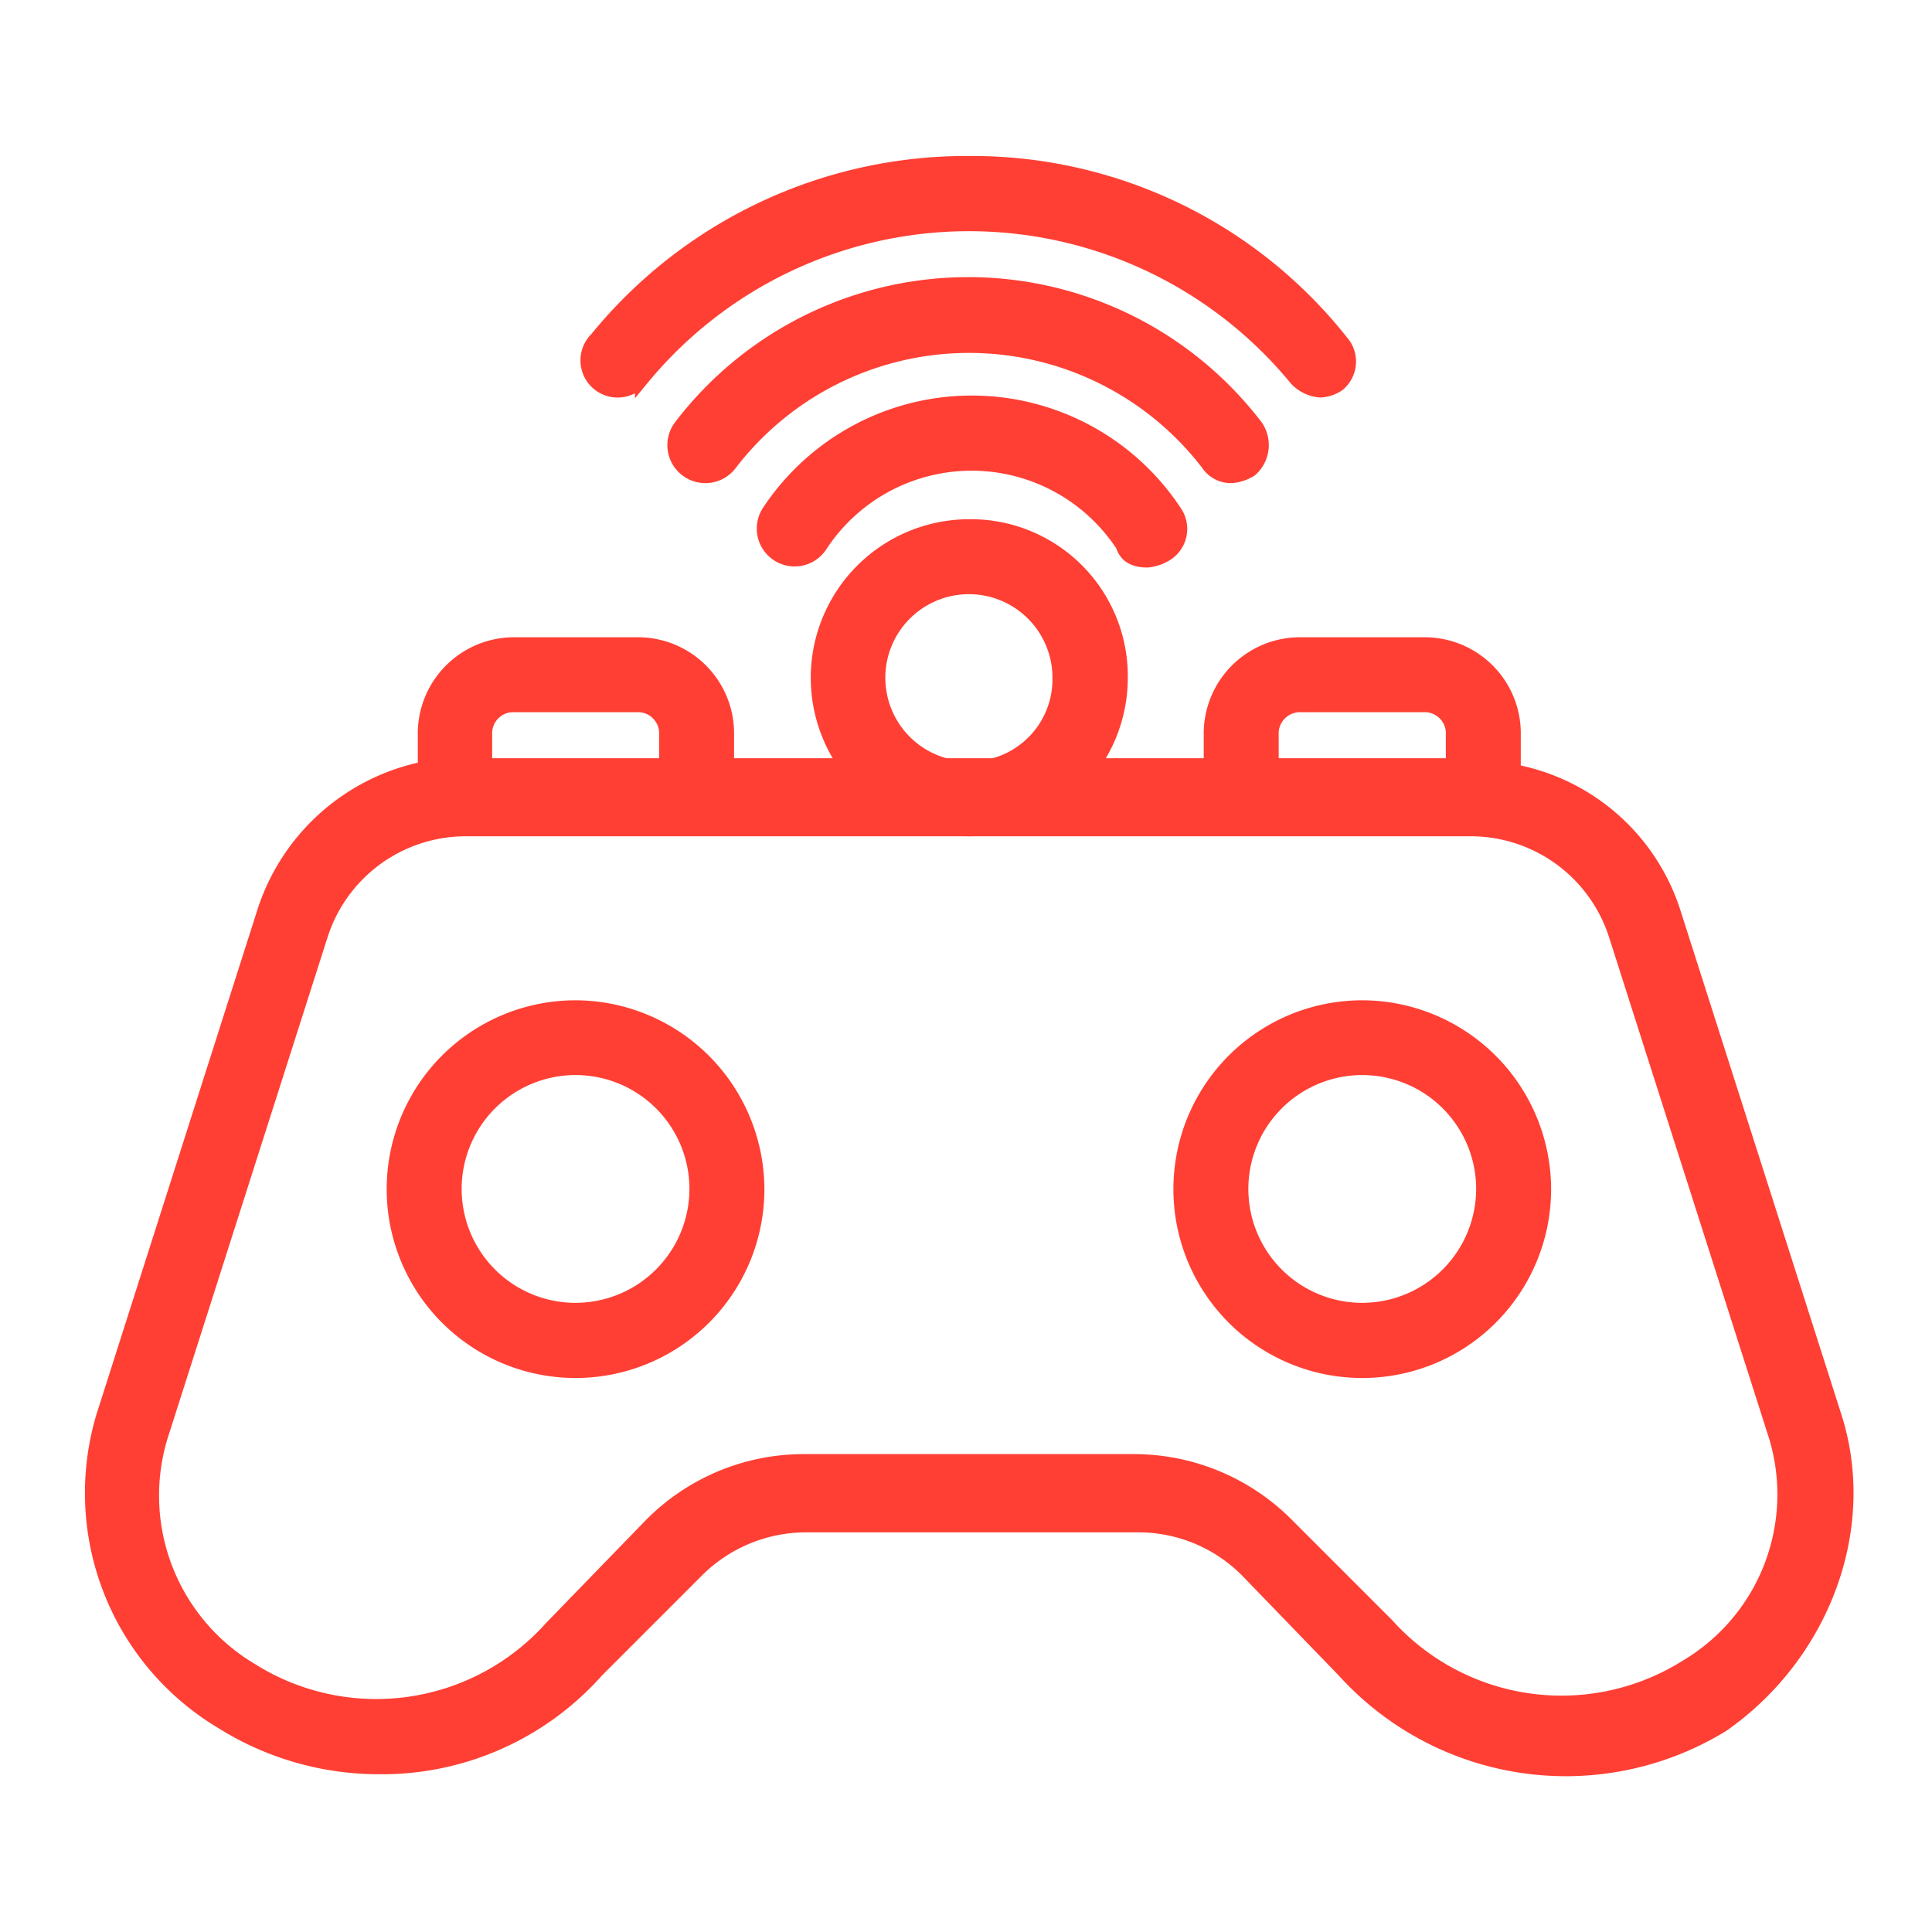
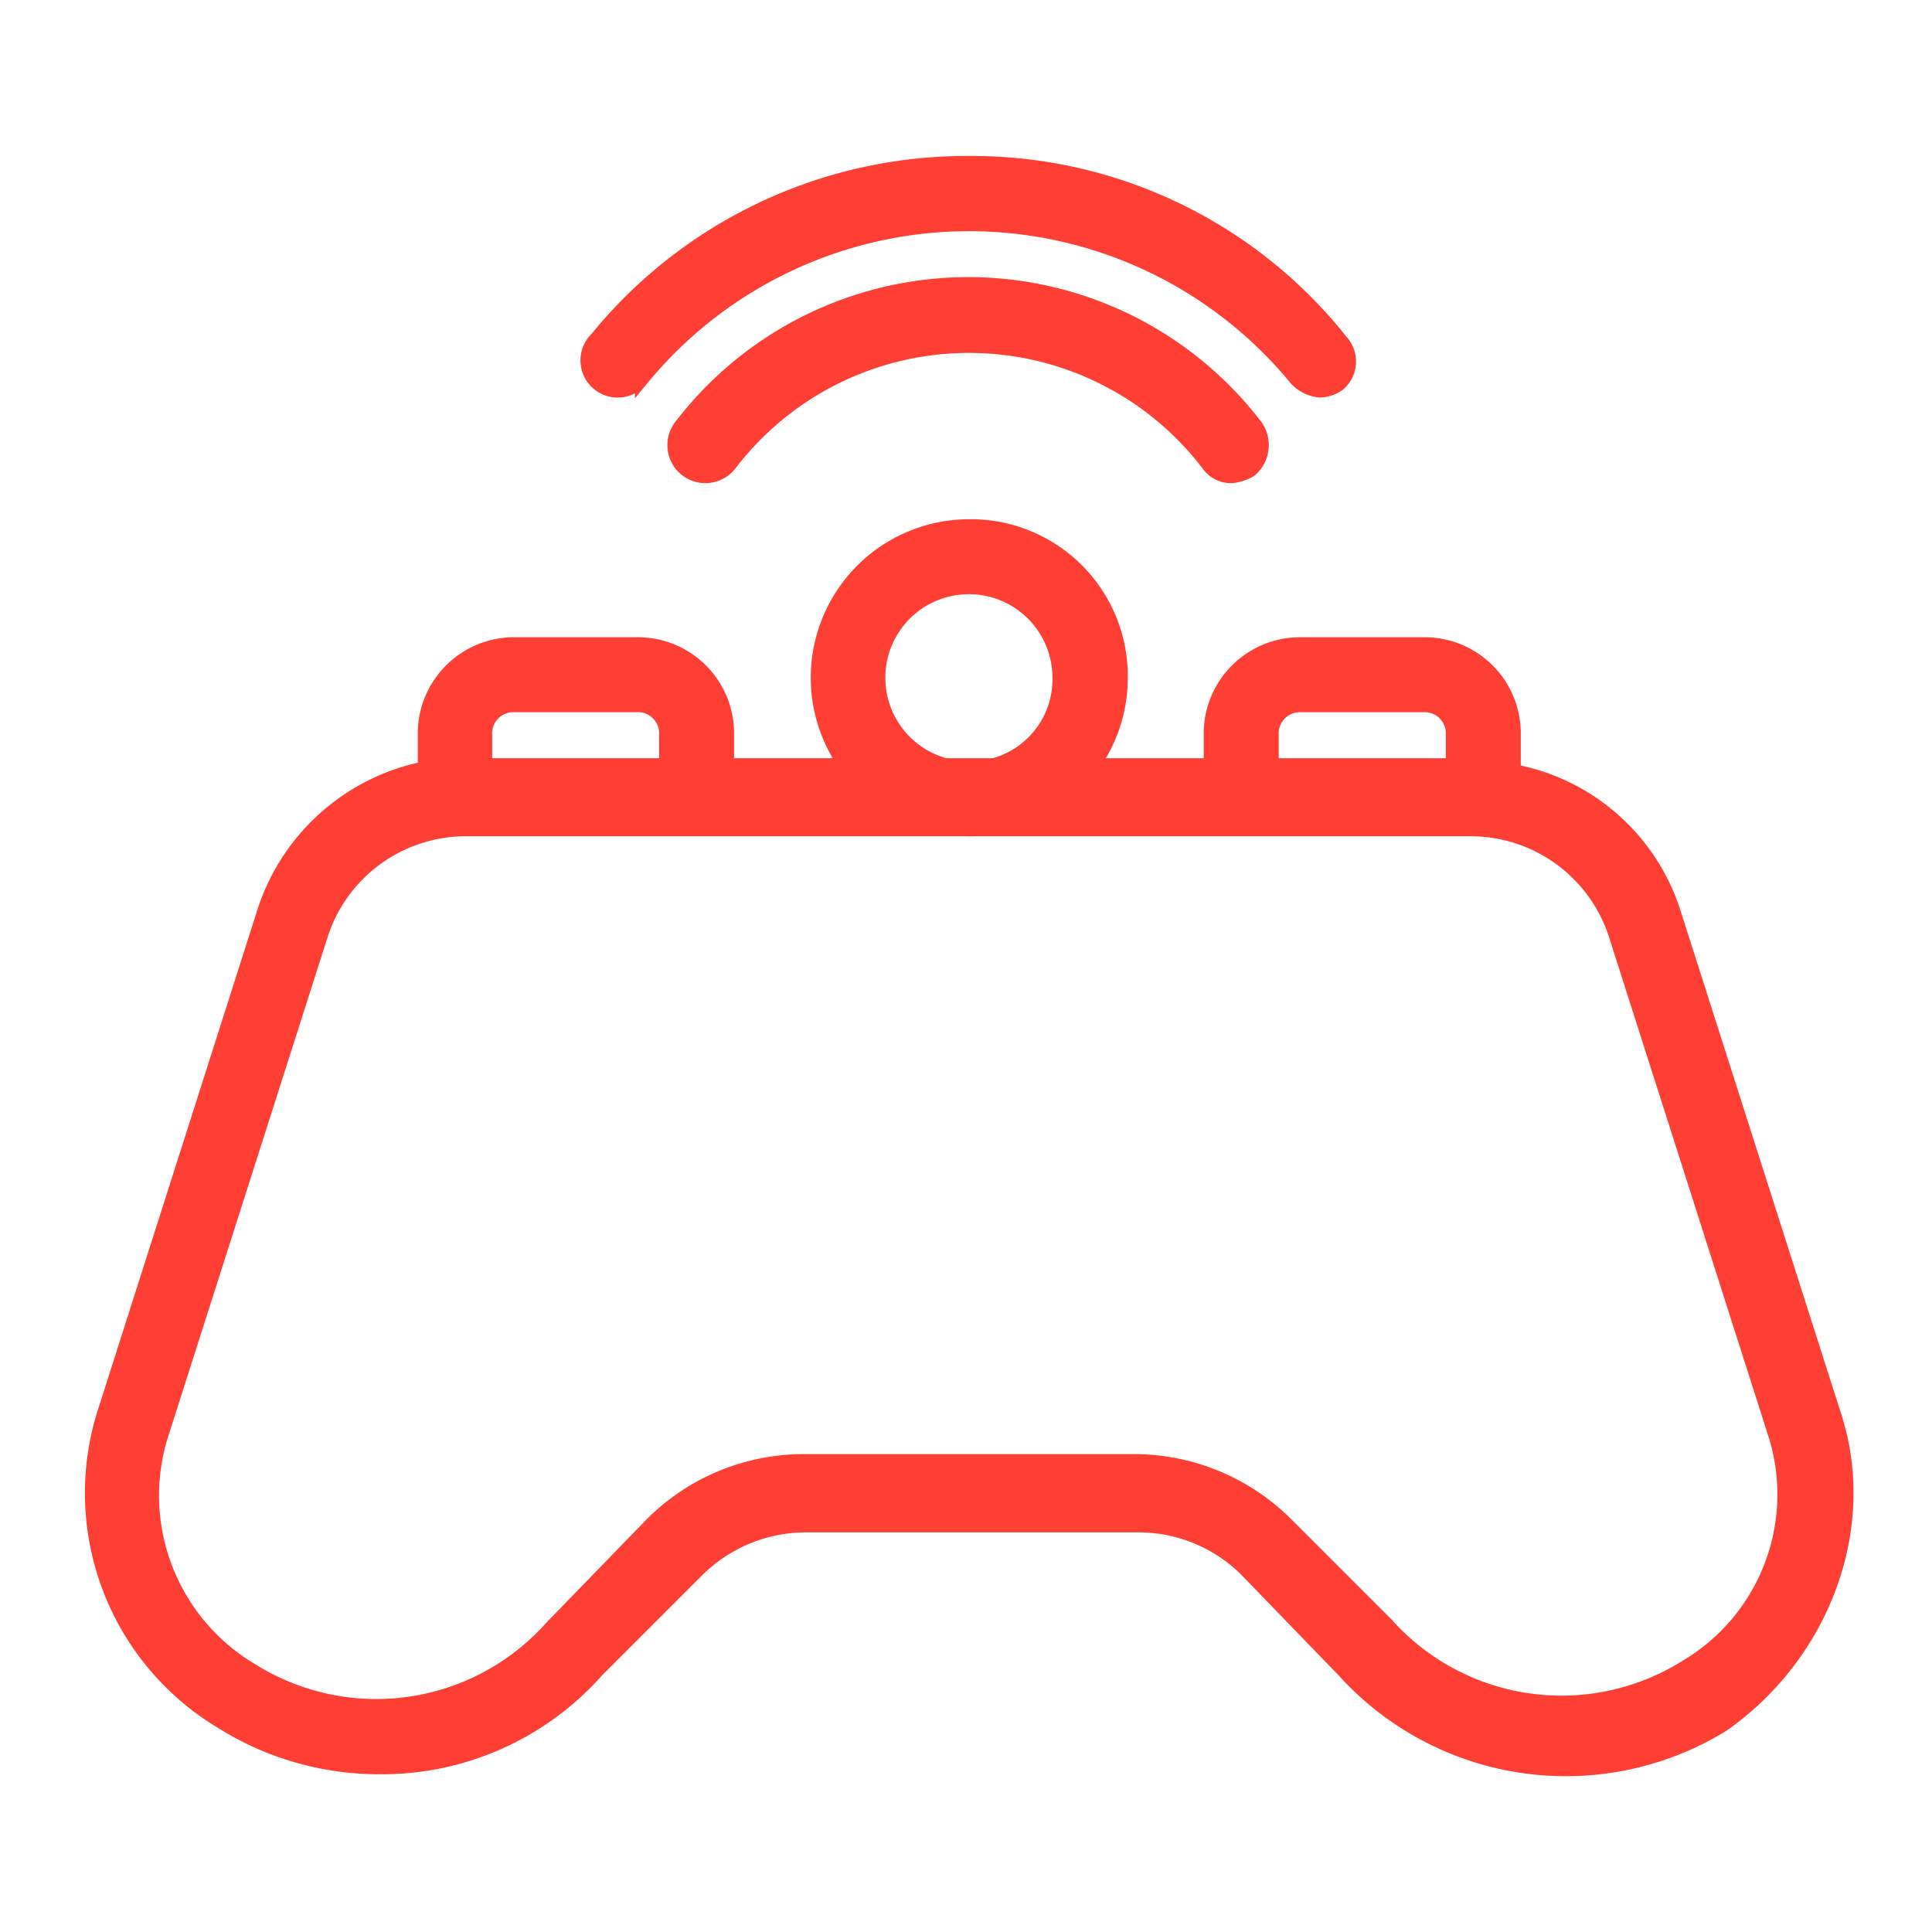
<svg xmlns="http://www.w3.org/2000/svg" id="Layer_1" data-name="Layer 1" viewBox="0 0 100 100">
  <defs>
    <style>.cls-1{fill:#ff3f34;stroke:#ff3f34;stroke-miterlimit:10;stroke-width:0.75px;}</style>
  </defs>
  <path class="cls-1" d="M94.94,73.29l-8.3-26a10.76,10.76,0,0,0-8.3-7.36V38.05a4.6,4.6,0,0,0-4.69-4.69H67.38a4.61,4.61,0,0,0-4.7,4.69v1.57H37.62V38.05a4.6,4.6,0,0,0-4.69-4.69H26.66A4.61,4.61,0,0,0,22,38.05v1.73a11,11,0,0,0-8.3,7.36L5.36,73.29a13.8,13.8,0,0,0,6.11,15.82,15.3,15.3,0,0,0,8.14,2.35,14.86,14.86,0,0,0,11.28-5l5.17-5.17a8,8,0,0,1,5.64-2.35H58.92a7.92,7.92,0,0,1,5.64,2.35l5,5.17a15.49,15.49,0,0,0,19.58,2.82C94.32,85.66,96.82,79.09,94.94,73.29ZM65.81,38.05a1.48,1.48,0,0,1,1.57-1.56h6.27a1.47,1.47,0,0,1,1.56,1.56v1.57h-9.4Zm-40.71,0a1.47,1.47,0,0,1,1.56-1.56h6.27a1.47,1.47,0,0,1,1.56,1.56v1.57H25.1ZM87.27,86.29a12.16,12.16,0,0,1-15.5-2.19L66.6,78.93a11.15,11.15,0,0,0-7.83-3.29H41.54a11.11,11.11,0,0,0-7.83,3.29l-5.17,5.33A12.16,12.16,0,0,1,13,86.45a10.52,10.52,0,0,1-4.7-12.06l8.3-26a7.89,7.89,0,0,1,7.52-5.48h52a7.9,7.9,0,0,1,7.52,5.48l8.3,26A10.38,10.38,0,0,1,87.27,86.29Z" />
-   <path class="cls-1" d="M29.79,52.15a9.4,9.4,0,1,0,9.4,9.4A9.43,9.43,0,0,0,29.79,52.15Zm0,15.66a6.27,6.27,0,1,1,6.27-6.26A6.28,6.28,0,0,1,29.79,67.81Z" />
-   <path class="cls-1" d="M70.51,52.15a9.4,9.4,0,1,0,9.4,9.4A9.42,9.42,0,0,0,70.51,52.15Zm0,15.66a6.27,6.27,0,1,1,6.27-6.26A6.28,6.28,0,0,1,70.51,67.81Z" />
  <path class="cls-1" d="M50.15,27.25A7.83,7.83,0,1,0,58,35.08,7.75,7.75,0,0,0,50.15,27.25Zm0,12.53a4.7,4.7,0,1,1,4.7-4.7A4.62,4.62,0,0,1,50.15,39.78Z" />
-   <path class="cls-1" d="M59.39,29a2.27,2.27,0,0,0,.94-.31,1.53,1.53,0,0,0,.47-2.19,12.58,12.58,0,0,0-21,0,1.58,1.58,0,1,0,2.66,1.72,9.36,9.36,0,0,1,15.66,0C58.3,28.81,58.77,29,59.39,29Z" />
  <path class="cls-1" d="M62.53,24a1.42,1.42,0,0,0,1.25.63,2.24,2.24,0,0,0,.94-.32A1.69,1.69,0,0,0,65,22.08a18.72,18.72,0,0,0-29.76,0A1.57,1.57,0,0,0,37.78,24a15.59,15.59,0,0,1,24.75,0Z" />
  <path class="cls-1" d="M33.24,19.57a21.92,21.92,0,0,1,33.83,0,1.89,1.89,0,0,0,1.25.63,1.75,1.75,0,0,0,.94-.31,1.53,1.53,0,0,0,.16-2.2A24.36,24.36,0,0,0,50.15,8.45a24.67,24.67,0,0,0-19.26,9.09,1.55,1.55,0,1,0,2.35,2Z" />
</svg>